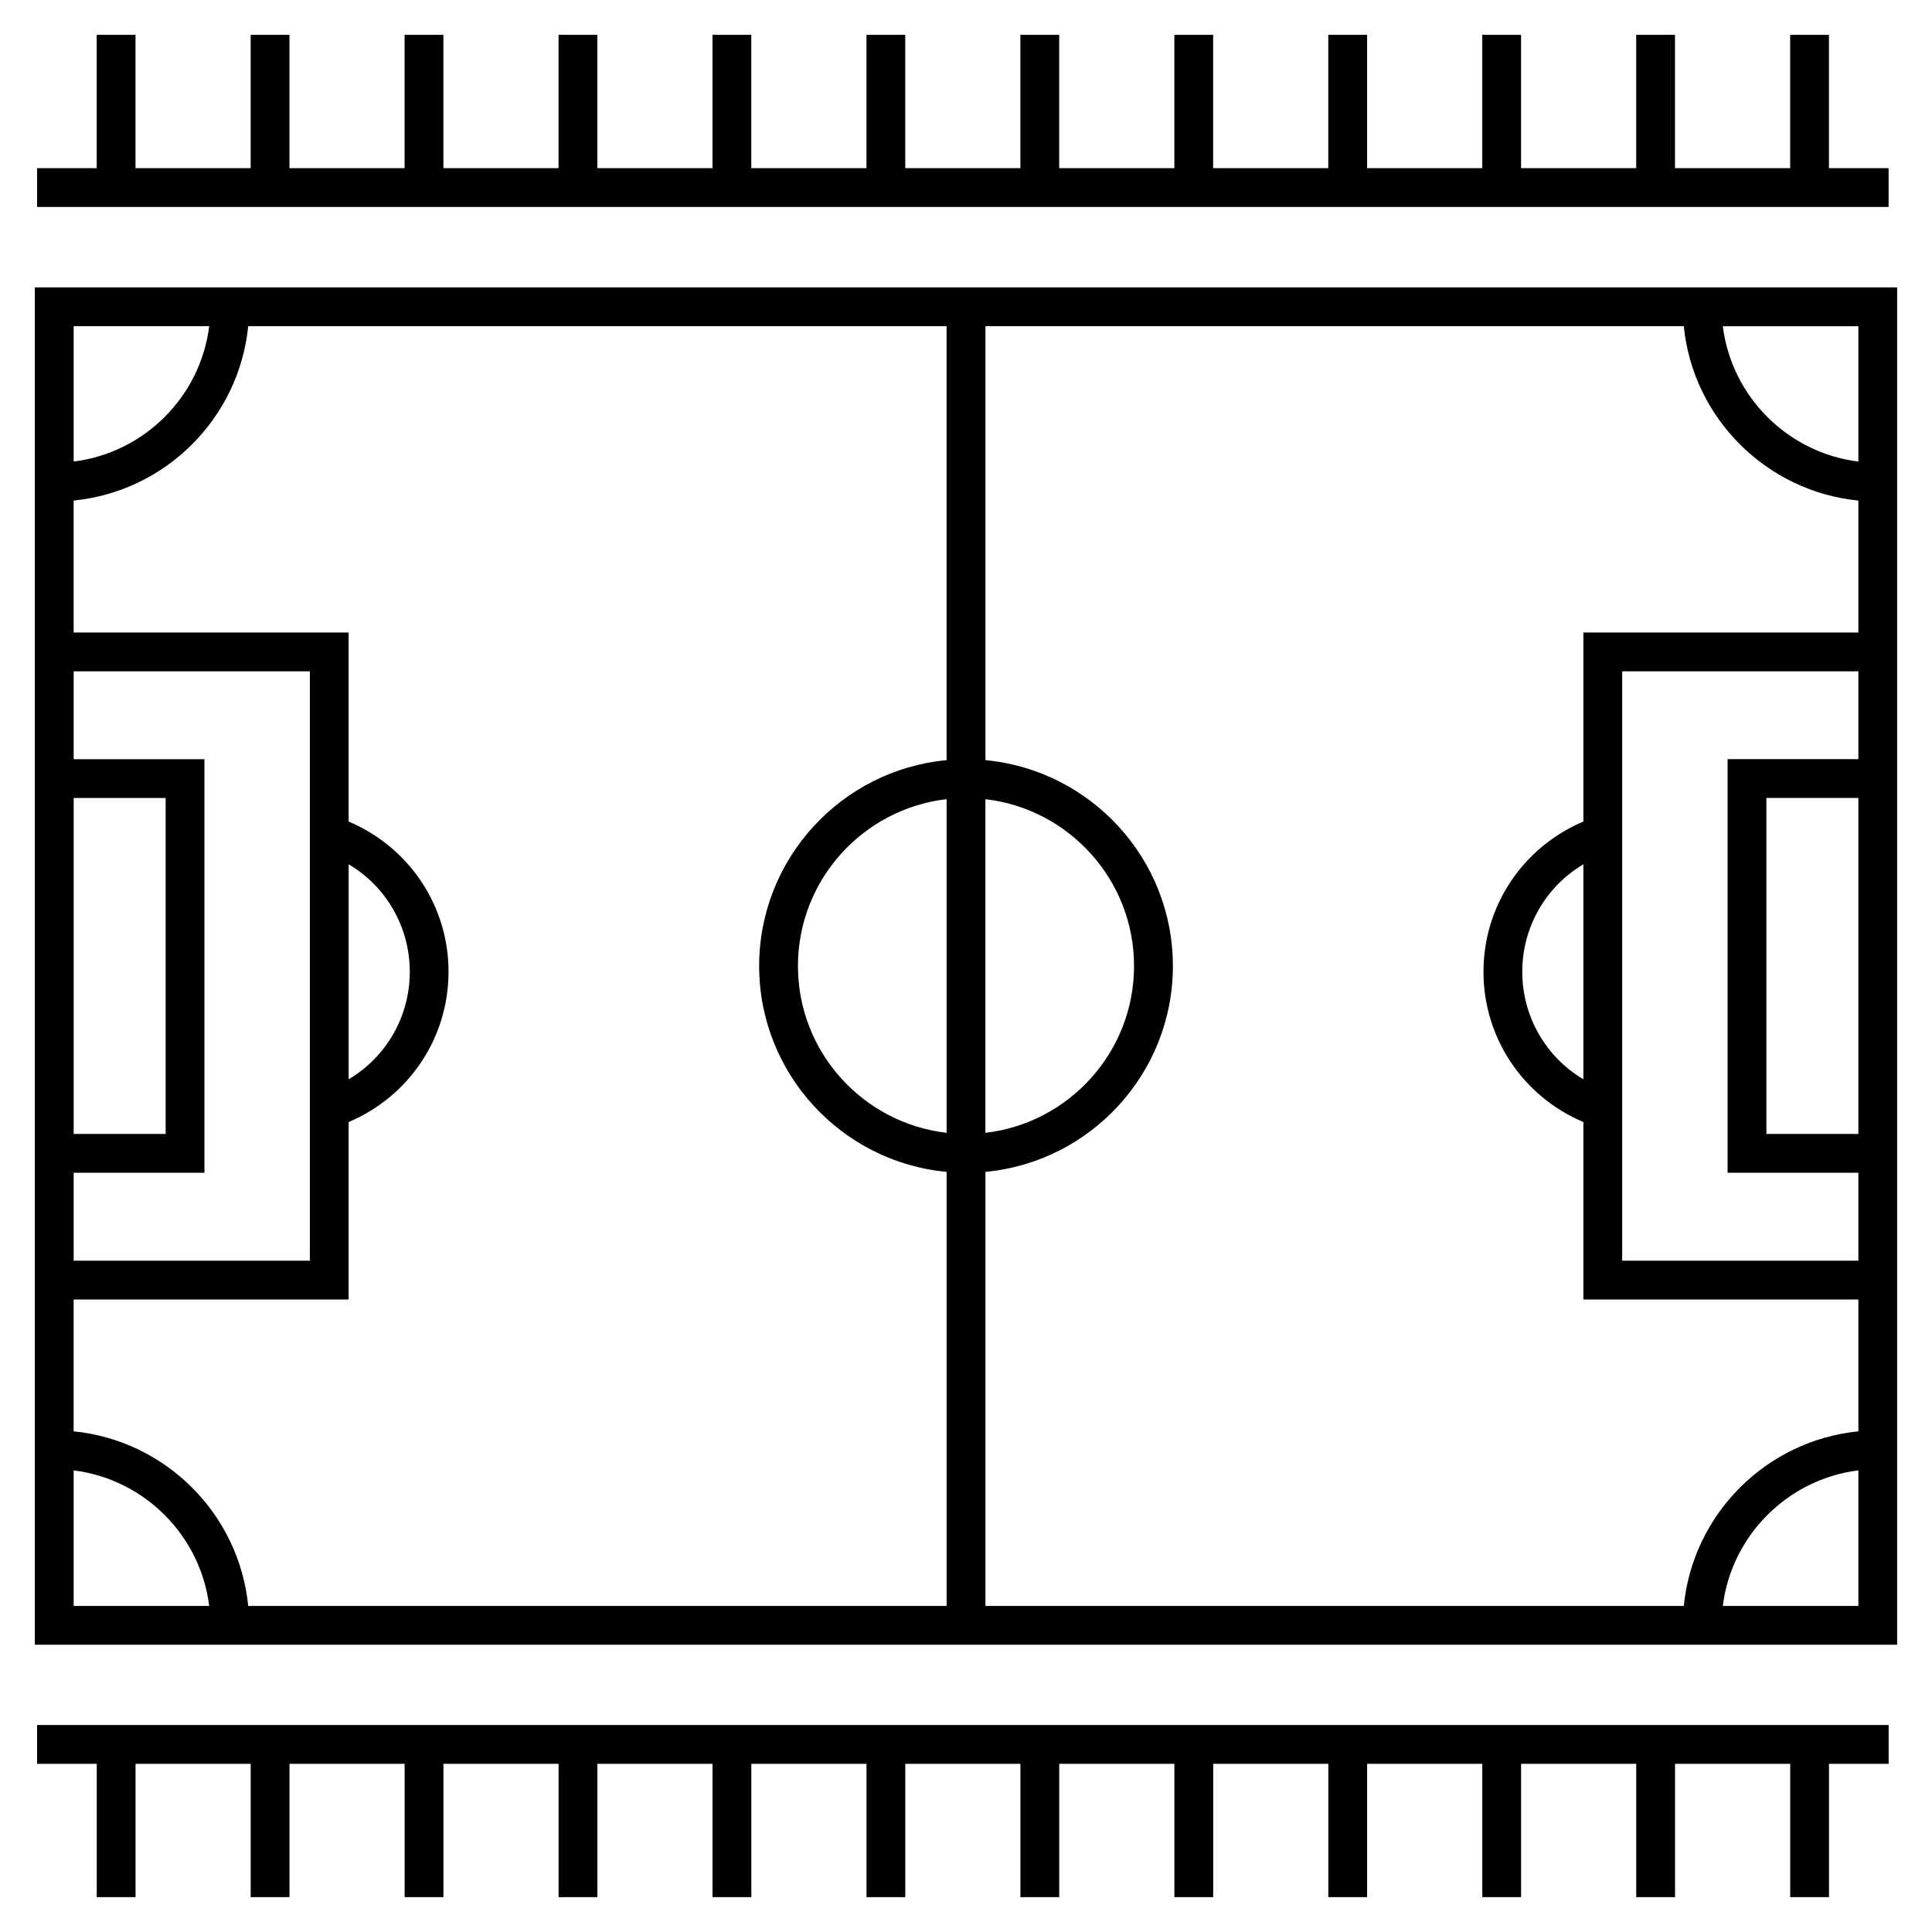
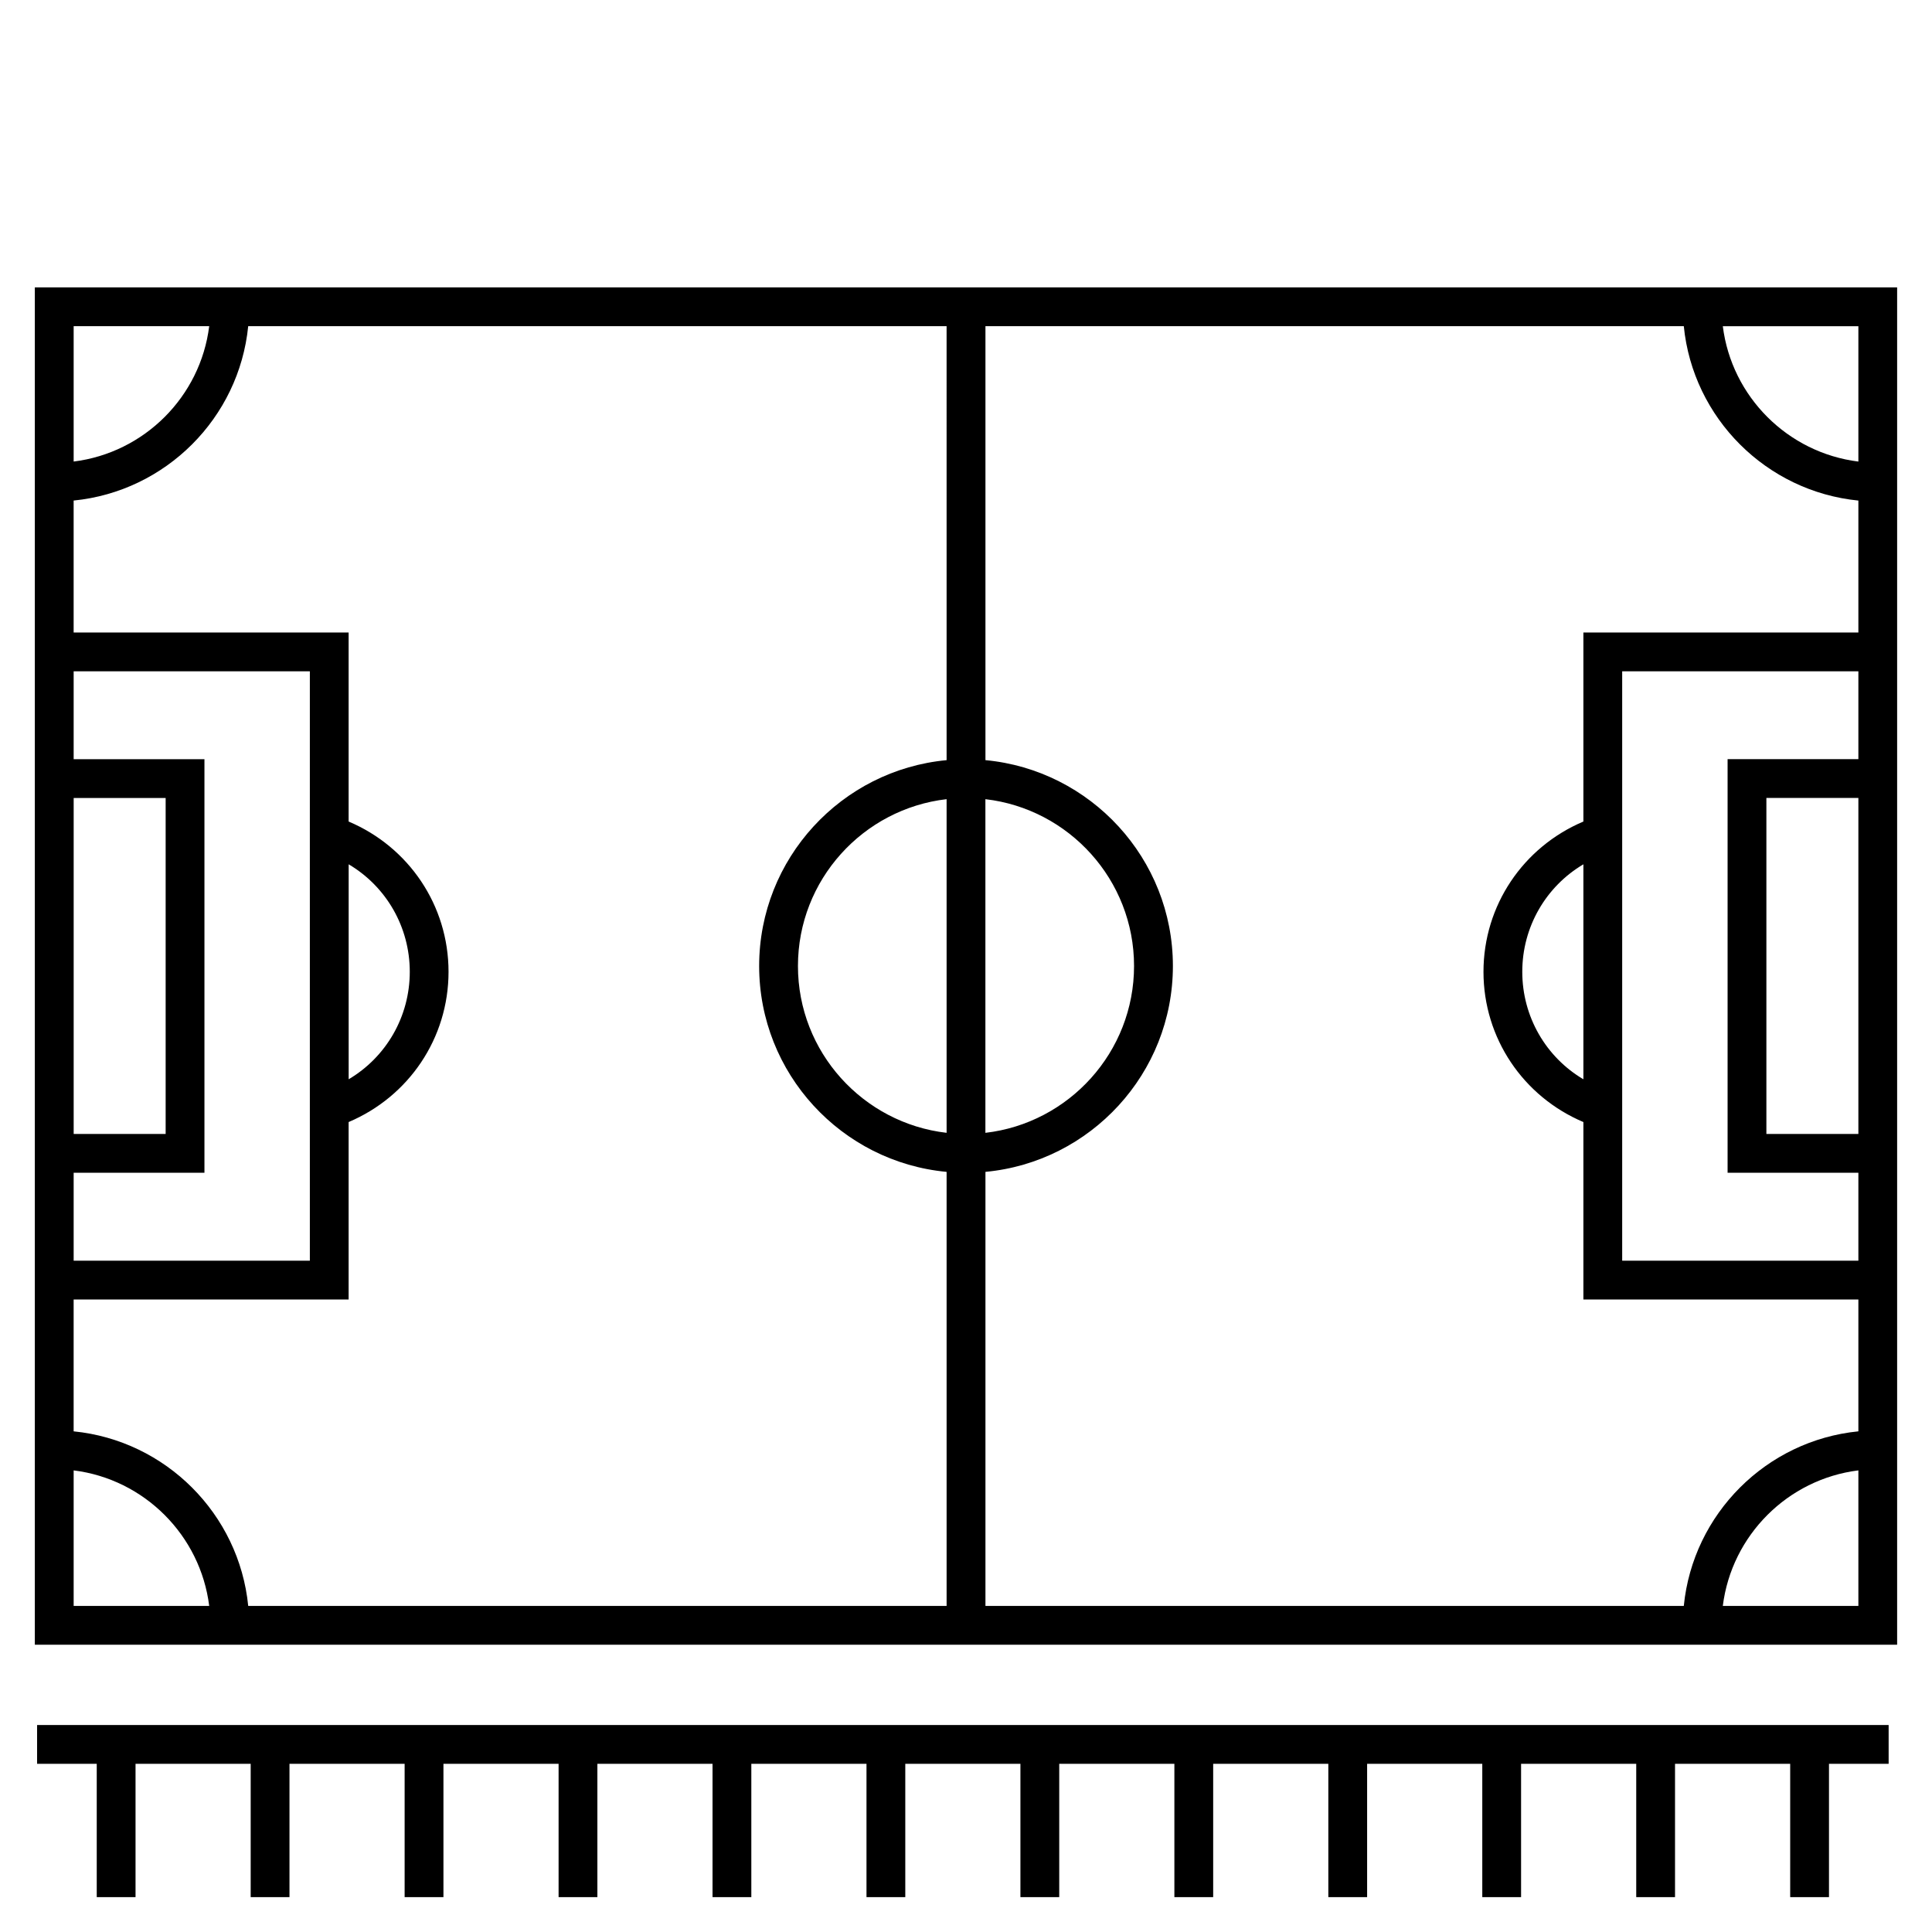
<svg xmlns="http://www.w3.org/2000/svg" fill="#000000" width="800px" height="800px" version="1.1" viewBox="144 144 512 512">
  <g>
    <path d="m646.76 220.16h-493.53v359.71h493.53v-359.71zm-241.62 135.63c22.141 2.559 39.395 21.395 39.395 44.211-0.004 22.812-17.258 41.652-39.395 44.211zm-241.62-125.35h35.922c-2.328 18.691-17.203 33.547-35.922 35.875zm0 224.35h34.66v-109.6h-34.66v-23.281h62.594v156.19l-62.594-0.004zm0.004-10.281v-89.039h24.375v89.039zm-0.004 125.08v-35.922c18.715 2.328 33.594 17.207 35.922 35.922zm231.34-125.38c-22.141-2.559-39.395-21.398-39.395-44.211s17.254-41.648 39.395-44.211zm0-98.762c-27.82 2.602-49.676 26.066-49.676 54.555 0 28.492 21.852 51.953 49.676 54.555v115.03l-185.08-0.004c-2.422-24.391-21.875-43.84-46.266-46.262v-34.945h72.875v-47.023c15.941-6.746 26.477-22.223 26.477-39.82s-10.535-33.078-26.477-39.82v-50.09h-72.875v-34.973c24.391-2.418 43.84-21.848 46.262-46.211h185.08zm-158.46 84.57v-56.969c9.91 5.859 16.195 16.57 16.195 28.484s-6.285 22.629-16.195 28.484zm400.09 139.57h-35.926c2.328-18.715 17.207-33.594 35.926-35.922zm0-125.08h-24.379v-89.039h24.379zm0-99.32h-34.66v109.6h34.66v23.305h-62.594v-156.19h62.594zm0-33.562h-72.875v50.09c-15.941 6.746-26.477 22.223-26.477 39.82s10.535 33.074 26.477 39.82v47.023l72.875-0.004v34.945c-24.395 2.422-43.844 21.871-46.266 46.262l-185.07 0.004v-115.03c27.82-2.602 49.676-26.066 49.676-54.555 0-28.488-21.852-51.949-49.676-54.555v-115h185.07c2.422 24.363 21.875 43.793 46.266 46.211zm-72.875 61.426v56.969c-9.91-5.856-16.195-16.57-16.195-28.484-0.004-11.914 6.285-22.625 16.195-28.484zm72.875-106.73c-18.715-2.328-33.594-17.184-35.926-35.875h35.926z" />
    <path d="m628.7 646.76v-35.332h15.809v-10.281h-490.68v10.281h15.809v35.332h10.281v-35.332h30.516v35.332h10.281v-35.332h30.516v35.332h10.285v-35.332h30.516v35.332h10.281v-35.332h30.516v35.332h10.281v-35.332h30.52v35.332h10.281v-35.332h30.512v35.332h10.285v-35.332h30.516v35.332h10.281v-35.332h30.516v35.332h10.281v-35.332h30.52v35.332h10.281v-35.332h30.516v35.332h10.281v-35.332h30.52v35.332z" />
-     <path d="m644.5 188.57h-15.809v-35.336h-10.281v35.336h-30.52v-35.336h-10.281v35.336h-30.516v-35.336h-10.281v35.336h-30.52v-35.336h-10.281v35.336h-30.516v-35.336h-10.281v35.336h-30.516v-35.336h-10.285v35.336h-30.512v-35.336h-10.281v35.336h-30.52v-35.336h-10.281v35.336h-30.516v-35.336h-10.281v35.336h-30.516v-35.336h-10.285v35.336h-30.516v-35.336h-10.281v35.336h-30.516v-35.336h-10.281v35.336h-15.809v10.281h490.68z" />
  </g>
</svg>